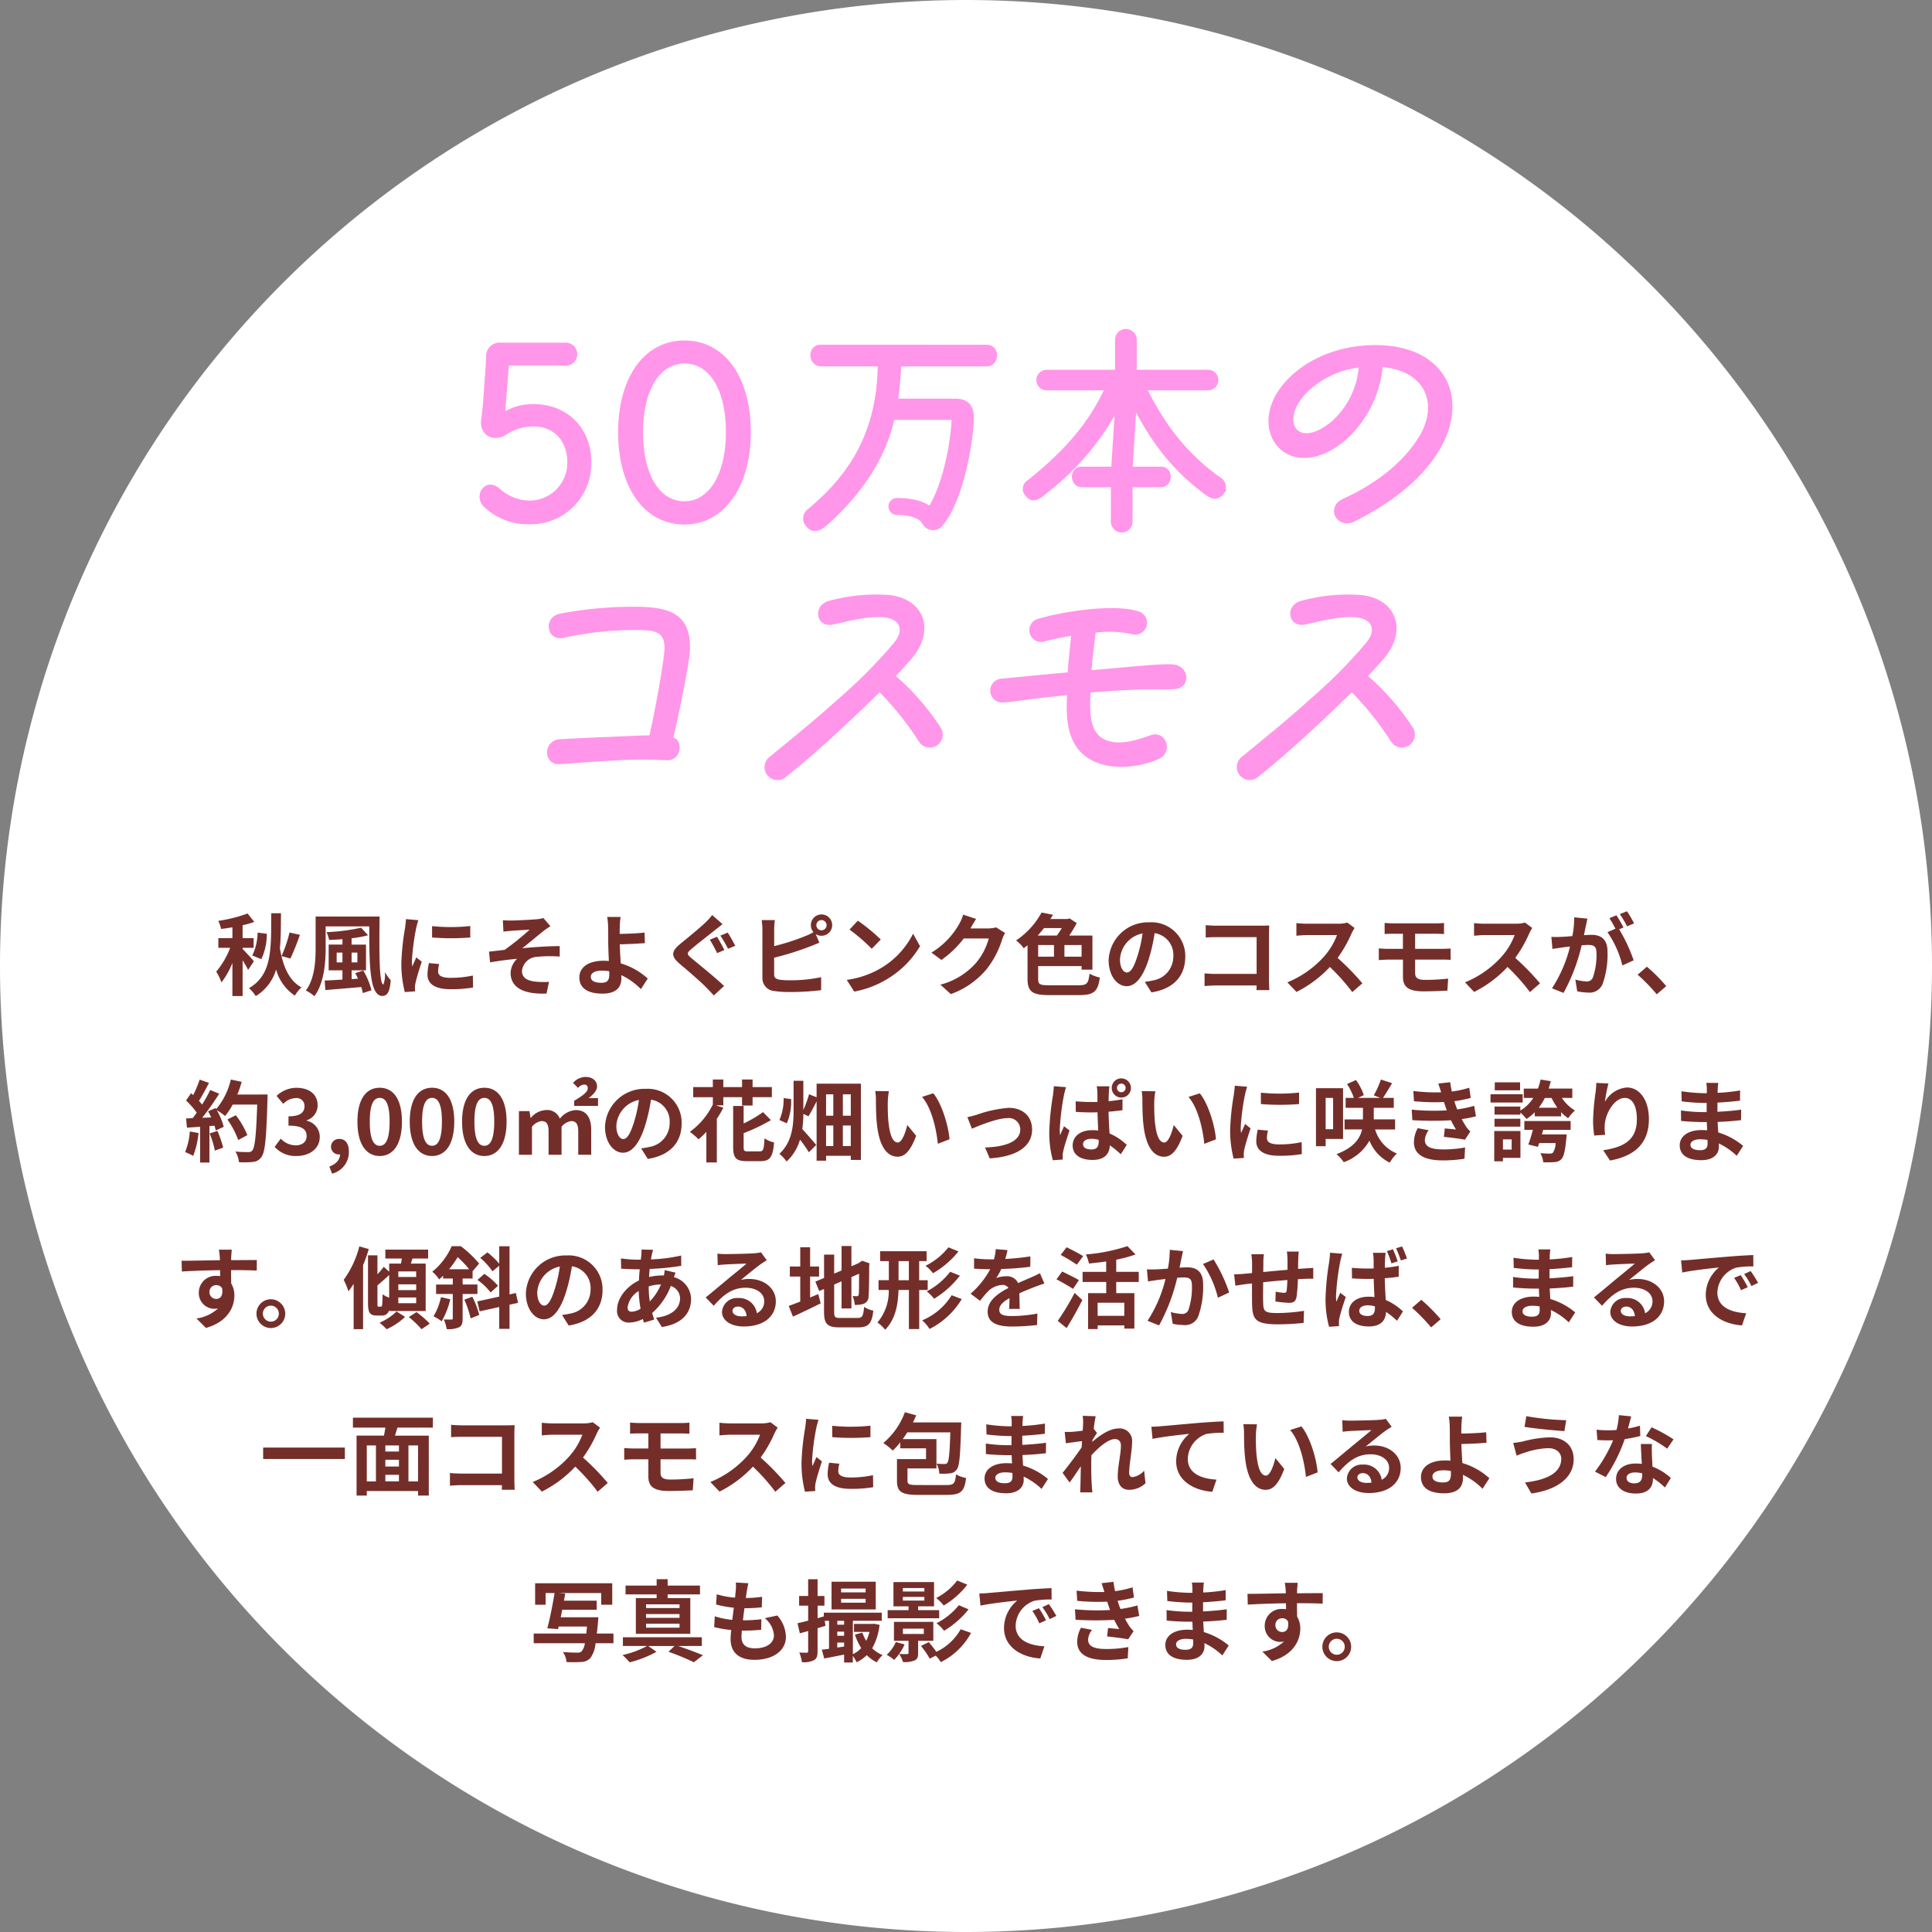
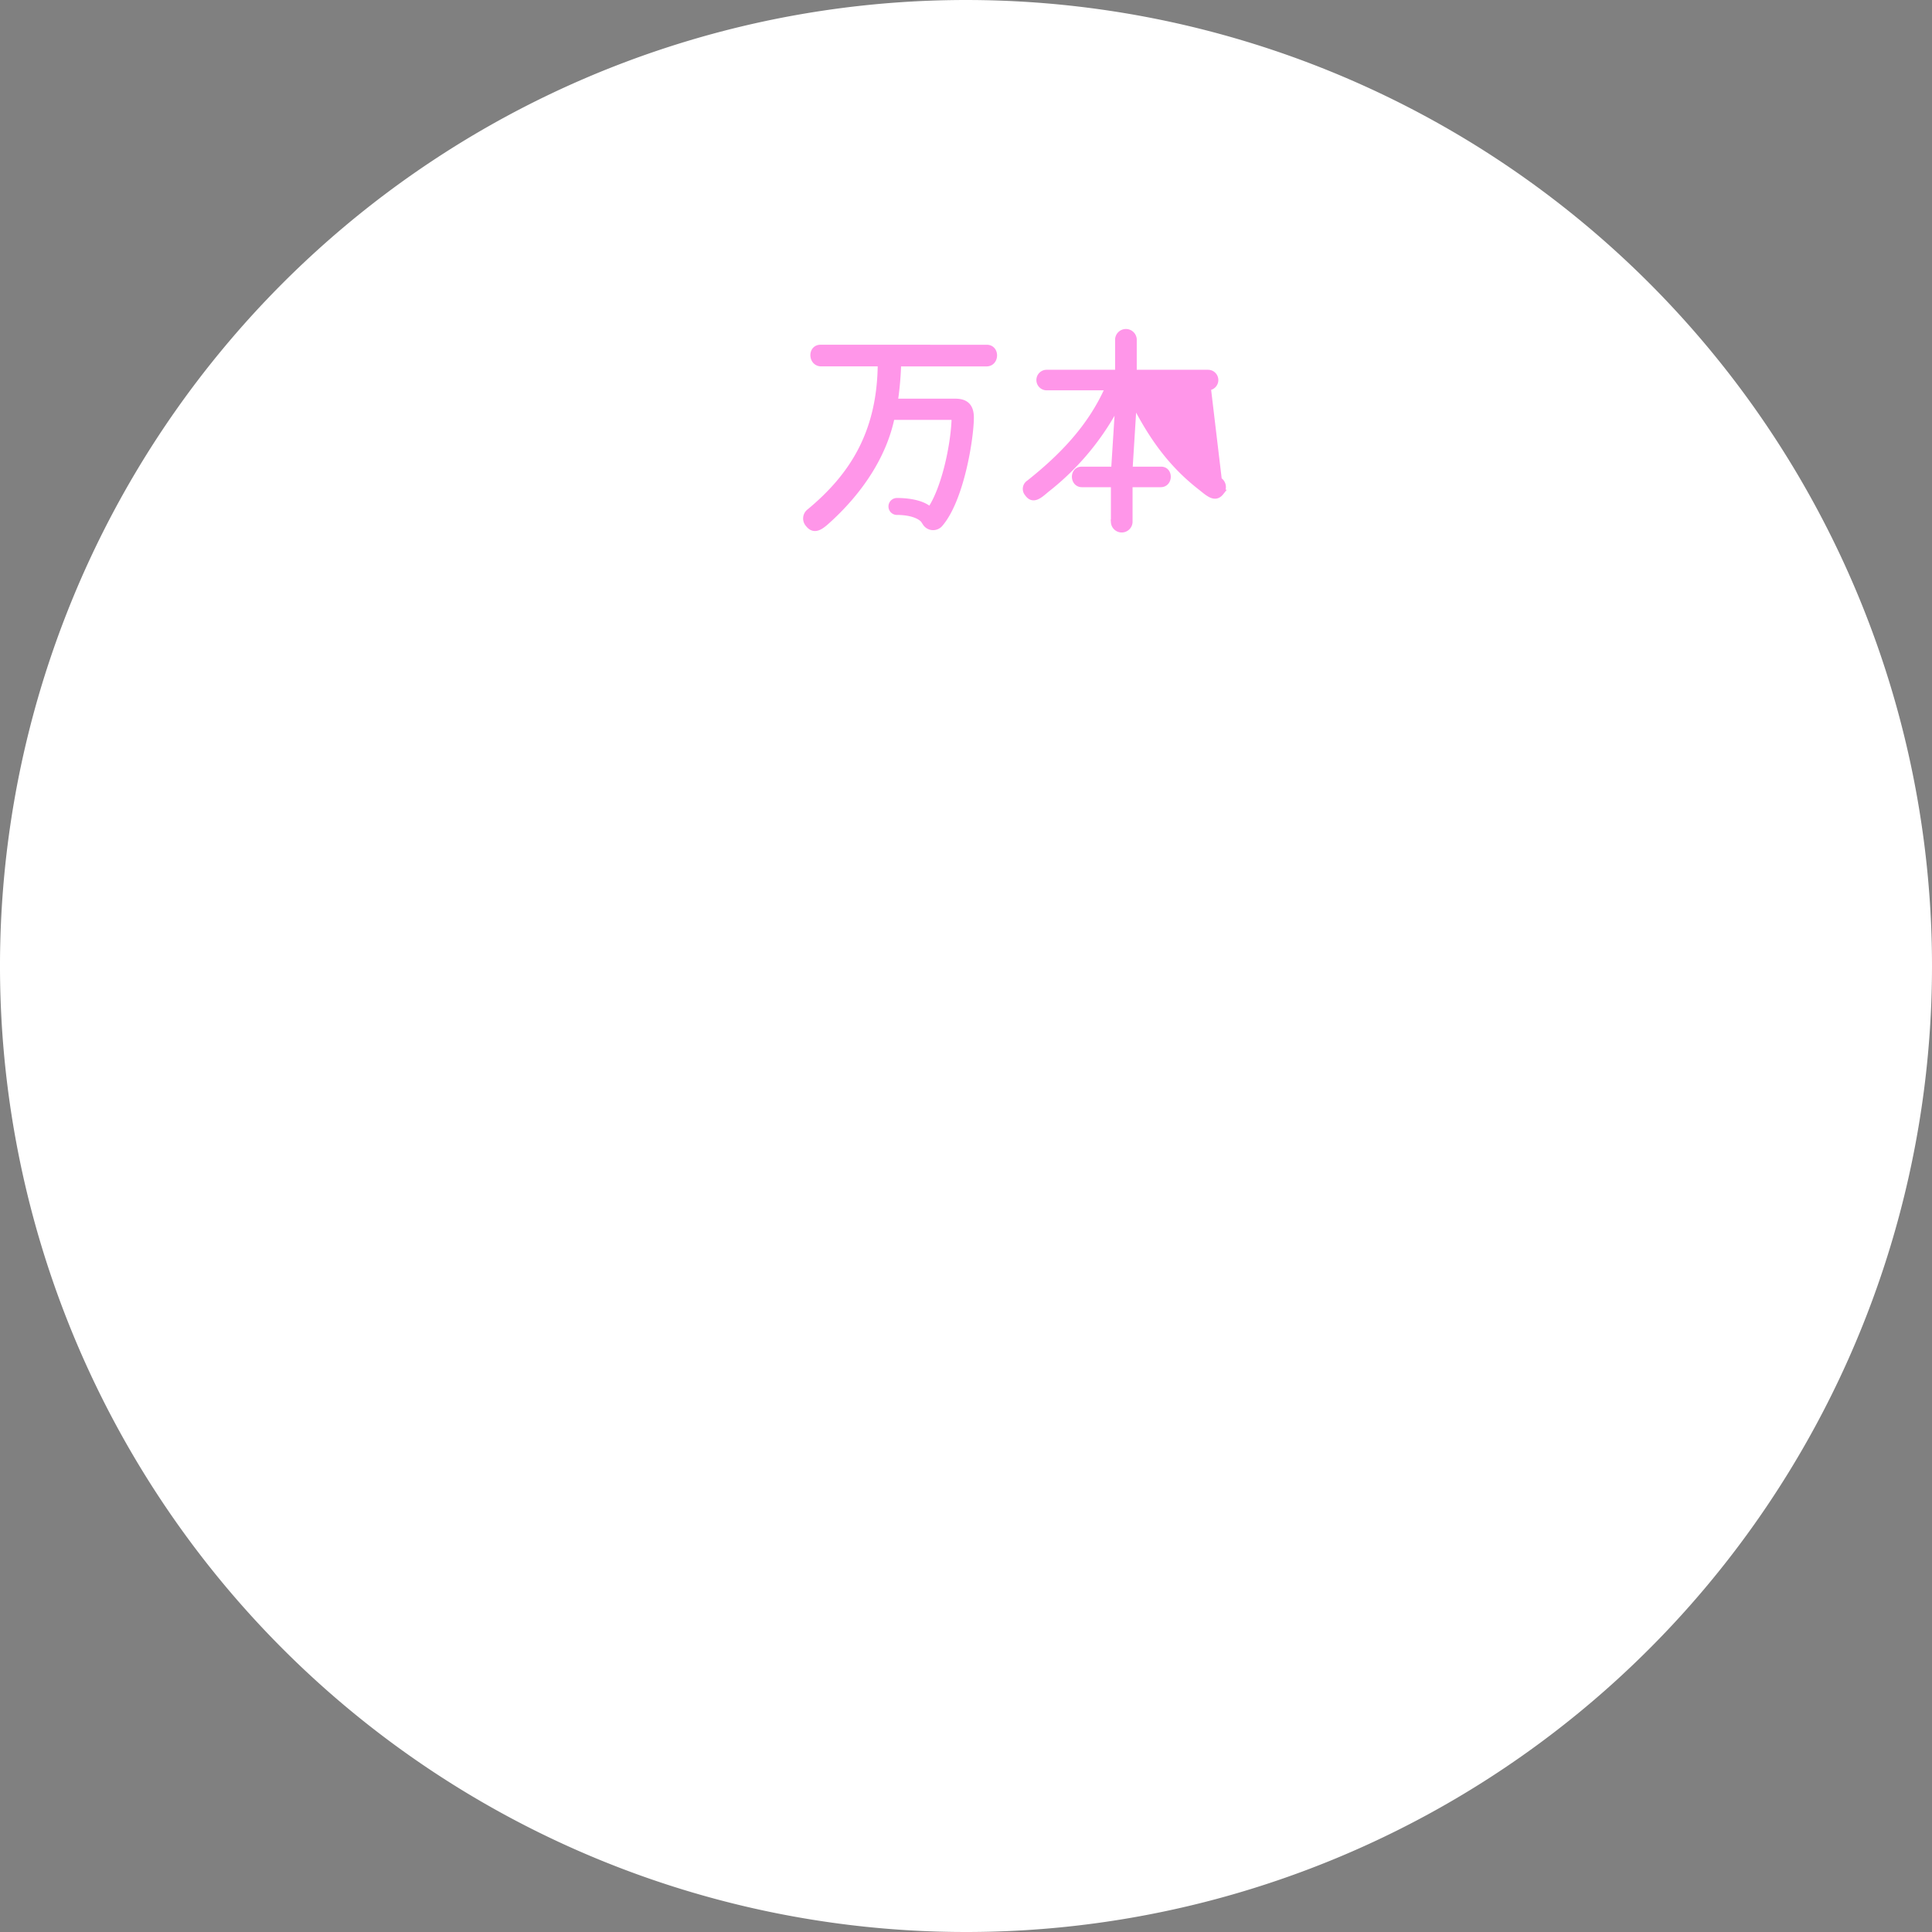
<svg xmlns="http://www.w3.org/2000/svg" width="348" height="348">
  <rect width="100%" height="100%" fill="#808080" stroke="none" />
  <g data-name="グループ 1822">
    <path data-name="パス 24469" d="M348 174.001a174 174 0 11-174-174 174 174 0 01174 174" fill="#fff" />
-     <path data-name="パス 27464" d="M52.148 167.968a23.175 23.175 0 01-1.44 4.24l1.6.448a41.5 41.5 0 001.712-4.272zm-5.072 4.8a10.528 10.528 0 00.976-4.576l-1.652-.208a9.753 9.753 0 01-.96 4.128zm-1.344.384c-.272-.352-1.648-1.852-2.032-2.224v-.208h1.984v-1.744H43.7v-2.32a17.182 17.182 0 002.1-.592l-1.2-1.52a26.994 26.994 0 01-5.28 1.328 7.176 7.176 0 01.512 1.456c.656-.08 1.328-.176 2.032-.3v1.948h-2.532v1.744h2.128a14.957 14.957 0 01-2.512 4.3 9.849 9.849 0 01.944 1.936 14.615 14.615 0 001.968-3.5v5.952h1.84v-6.432a16.644 16.644 0 01.992 1.728zm3.12-8.652c-.016 6.56.176 11.056-4.016 13.5a5.811 5.811 0 011.232 1.424 8.385 8.385 0 003.664-4.784 8.364 8.364 0 003.376 4.7 6.365 6.365 0 011.2-1.488c-2.272-1.216-3.344-3.84-3.888-7.04.176-1.9.176-4.016.192-6.32zm11.792 8.848v-1.76h1.04v1.76zm3.728-1.76v1.76h-1.04v-1.76zm-.384 3.7c.176.3.336.64.5.992l-1.152.08v-1.576h2.592v-4.64h-2.596v-1.136a20.419 20.419 0 002.96-.544l-1.248-1.364a34.818 34.818 0 01-6.224.8 6.6 6.6 0 01.464 1.408c.768-.032 1.584-.064 2.4-.144v.976H59.2v4.64h2.48v1.664c-1.216.08-2.32.144-3.2.176l.128 1.712c1.76-.144 4.144-.336 6.464-.544a10.169 10.169 0 01.288 1.088l1.552-.512a13.088 13.088 0 00-1.488-3.552zm-7.136-10.2v5.568c0 2.4-.144 5.6-1.76 7.76a6.768 6.768 0 011.536 1.024c1.772-2.34 2.032-6.128 2.032-8.784v-3.792h7.856c0 6.816.032 12.528 2.352 12.528.976 0 1.344-.88 1.52-2.816a9.352 9.352 0 01-1.056-1.488 5.117 5.117 0 01-.272 2.24c-.768 0-.768-5.952-.688-12.24zm20.976 1.728v2.048a42.943 42.943 0 006.88 0V166.8a32.9 32.9 0 01-6.88.016zm1.28 6.832l-1.84-.176a9.775 9.775 0 00-.268 2.08c0 1.648 1.328 2.624 4.08 2.624a22.659 22.659 0 004.128-.3l-.032-2.16a18.914 18.914 0 01-4.016.416c-1.632 0-2.24-.432-2.24-1.136a5.431 5.431 0 01.188-1.348zm-3.744-7.9l-2.24-.192c-.016.512-.112 1.12-.16 1.568a44.615 44.615 0 00-.672 6.336 20.453 20.453 0 00.624 5.232l1.856-.128a10.51 10.51 0 01-.032-.656 4.828 4.828 0 01.08-.752c.176-.848.7-2.592 1.152-3.92l-.992-.784c-.224.528-.48 1.088-.72 1.632a7.72 7.72 0 01-.064-1.04 42.437 42.437 0 01.768-5.872c.064-.292.272-1.092.4-1.428zm15.216.012l.1 2.048c.512-.064 1.04-.112 1.44-.144.656-.064 2.624-.16 3.28-.208a47.5 47.5 0 01-4.5 3.632c-.848.1-1.968.24-2.816.32l.192 1.936c1.6-.272 3.392-.512 4.864-.64a3.691 3.691 0 00-1.168 2.528c0 2.672 2.384 3.9 6.48 3.728l.432-2.1a14.358 14.358 0 01-2.448-.048c-1.424-.16-2.416-.656-2.416-1.92a2.837 2.837 0 012.688-2.544 24.244 24.244 0 014.112-.048v-1.884c-1.952 0-4.608.176-6.752.384 1.1-.848 2.672-2.176 3.808-3.088.336-.272.928-.656 1.264-.88l-1.264-1.472a5.894 5.894 0 01-1.1.208c-.976.1-3.984.24-4.672.24a23.4 23.4 0 01-1.524-.048zm15.84 10.192c0-.688.752-1.12 2-1.12a8.7 8.7 0 011.312.112c.016.224.016.416.016.56 0 1.072-.368 1.52-1.392 1.52-1.12 0-1.936-.288-1.936-1.072zm5.36-10.784h-2.416a11.577 11.577 0 01.176 1.872c.016.688.016 1.632.016 2.608 0 .848.064 2.208.112 3.456a9.093 9.093 0 00-.944-.048c-2.944 0-4.368 1.328-4.368 2.992 0 2.176 1.872 2.928 4.16 2.928 2.688 0 3.408-1.344 3.408-2.768 0-.16 0-.352-.016-.56a12.481 12.481 0 013.536 2.512l1.232-1.9a12.563 12.563 0 00-4.864-2.736c-.08-1.184-.144-2.464-.176-3.424a88.15 88.15 0 004.528-.224l-.064-1.9c-1.328.16-3.2.224-4.48.24 0-.416 0-.8.016-1.168a15.4 15.4 0 01.144-1.88zm17.36 3.568l-1.28.528a27.4 27.4 0 011.312 2.416l1.312-.56c-.304-.576-.928-1.776-1.344-2.384zm1.936-.752l-1.312.544a26.819 26.819 0 011.376 2.372l1.3-.544c-.324-.596-.948-1.78-1.364-2.372zm-.928-1.52l-1.872-1.648a10.852 10.852 0 01-1.216 1.36c-1.088 1.04-3.28 2.816-4.528 3.84-1.616 1.344-1.728 2.192-.144 3.552 1.472 1.248 3.808 3.248 4.784 4.256.464.48.96.992 1.408 1.488l1.84-1.712c-1.632-1.584-4.656-3.984-5.856-4.992-.88-.752-.9-.928-.032-1.664 1.056-.912 3.184-2.544 4.208-3.376.384-.304.912-.72 1.408-1.104zm16.9.176a.92.92 0 11.912.928.925.925 0 01-.916-.928zm-.992 0a1.948 1.948 0 00.464 1.264 9.524 9.524 0 01-1.536.736 40.351 40.351 0 01-5.536 1.776v-3.024a12.02 12.02 0 01.128-1.664H137.2a13.238 13.238 0 01.128 1.664v8.72a2.308 2.308 0 002.192 2.4 17.81 17.81 0 002.688.176 45.466 45.466 0 005.7-.336v-2.336a27.106 27.106 0 01-5.568.56 14.964 14.964 0 01-1.856-.1c-.72-.144-1.04-.32-1.04-1.008v-2.96a55.227 55.227 0 006.272-1.952c.528-.192 1.248-.5 1.872-.752l-.656-1.552a1.838 1.838 0 001.024.3 1.92 1.92 0 10-1.9-1.92zm8.464-.8l-1.5 1.6a33.268 33.268 0 014 3.456l1.632-1.664a32.315 32.315 0 00-4.136-3.392zm-2 10.656l1.344 2.112a17.328 17.328 0 005.936-2.256 17.014 17.014 0 005.92-5.92l-1.248-2.256a15.066 15.066 0 01-5.824 6.224 16.491 16.491 0 01-6.132 2.1zm23.308-10.976l-2.336-.768a7.7 7.7 0 01-.72 1.68 14.088 14.088 0 01-4.992 5.152l1.792 1.328a18.238 18.238 0 004.028-3.872h4.5a11.374 11.374 0 01-2.272 4.368 12.751 12.751 0 01-6.448 3.952l1.888 1.7a14.94 14.94 0 006.464-4.512 16.694 16.694 0 002.784-5.344 6.406 6.406 0 01.528-1.152l-1.632-1.012a5.13 5.13 0 01-1.392.192h-3.22c.016-.032.032-.048.048-.08.196-.352.612-1.072.98-1.632zm15.424 1.648a13.918 13.918 0 01-.88 1.344h-3.456c.4-.432.784-.9 1.136-1.344zm3.568 5.152h-3.088v-2.1h3.088zm-7.82-2.096h2.848v2.1H187zm2 7.248c-1.728 0-2-.16-2-1.184v-2.272h7.824v.64h1.952v-6.144H192.6a20.736 20.736 0 001.344-2.24l-1.28-.848-.368.112h-3.1c.176-.256.32-.512.48-.768l-2.064-.4a14.2 14.2 0 01-4.592 5.024 6.758 6.758 0 011.376 1.408c.24-.176.464-.352.688-.544v6.044c0 2.352.9 2.944 3.936 2.944h5.44c2.624 0 3.312-.72 3.648-3.168a7.009 7.009 0 01-1.856-.688c-.208 1.76-.464 2.08-1.936 2.08zm24.5-5.1a6.093 6.093 0 00-6.464-6.24 7.109 7.109 0 00-7.344 6.848c0 2.7 1.472 4.656 3.248 4.656 1.744 0 3.12-1.984 4.08-5.216a32.359 32.359 0 00.96-4.336 3.955 3.955 0 013.36 4.224 4.342 4.342 0 01-3.648 4.288 12.306 12.306 0 01-1.488.256l1.2 1.9c4.024-.624 6.088-3.008 6.088-6.384zm-11.76.4a5.036 5.036 0 014.064-4.64 24.015 24.015 0 01-.856 3.868c-.656 2.16-1.28 3.168-1.952 3.168-.624 0-1.264-.784-1.264-2.4zm15.44-6.128v2.22a33.272 33.272 0 011.984-.064h7.184v6.624h-7.376c-.72 0-1.44-.048-2-.1v2.288c.528-.048 1.44-.1 2.064-.1h7.3c0 .3 0 .576-.016.832h2.32a34.262 34.262 0 01-.064-1.888v-8.28c0-.464.032-1.1.048-1.472-.272.016-.944.032-1.408.032h-8.076c-.54 0-1.376-.036-1.968-.096zm26.82.508l-1.312-.976a5.735 5.735 0 01-1.648.208h-5.64a17.875 17.875 0 01-1.888-.112v2.272c.336-.016 1.216-.112 1.888-.112h5.424a12.4 12.4 0 01-2.384 3.92 17.936 17.936 0 01-6.56 4.592l1.648 1.728a21.076 21.076 0 006.016-4.5 36.487 36.487 0 014.032 4.528l1.824-1.58a44.979 44.979 0 00-4.464-4.576 23.524 23.524 0 002.512-4.4 7.561 7.561 0 01.552-.992zm5.408-.912v2c.464-.032.976-.048 1.552-.048h1.744v2.72H250.1c-.5 0-1.3-.048-1.744-.08v2.1c.48-.032 1.28-.08 1.744-.08h2.608v3.088c0 1.616.72 2.624 3.648 2.624 1.5 0 3.312-.064 4.352-.128l.144-2.16c-1.28.128-2.688.224-4.128.224-1.28 0-1.824-.32-1.824-1.2v-2.452h4.88c.352 0 1.072 0 1.52.048l-.016-2.048c-.416.032-1.216.064-1.552.064H254.9v-2.72h3.76c.576 0 1.024.032 1.44.048v-2a11.932 11.932 0 01-1.44.08h-7.7c-.572 0-1.084-.048-1.548-.08zm26.592.912l-1.312-.976a5.735 5.735 0 01-1.648.208h-5.64a17.875 17.875 0 01-1.888-.112v2.272c.336-.016 1.216-.112 1.888-.112h5.424a12.4 12.4 0 01-2.384 3.92 17.936 17.936 0 01-6.56 4.592l1.648 1.728a21.076 21.076 0 006.016-4.5 36.485 36.485 0 014.032 4.528l1.824-1.58a44.979 44.979 0 00-4.464-4.576 23.524 23.524 0 002.512-4.4 7.563 7.563 0 01.552-.992zm9.936-1.68l-2.384-.24a16.283 16.283 0 01-.336 3.376c-.816.08-1.568.128-2.064.144a15.277 15.277 0 01-1.712 0l.192 2.176c.5-.08 1.328-.192 1.792-.272.288-.032.8-.1 1.376-.16a24.484 24.484 0 01-3.248 7.52l2.08.832a33.72 33.72 0 003.264-8.576c.464-.032.864-.064 1.12-.064.992 0 1.552.176 1.552 1.456a12.7 12.7 0 01-.656 4.432 1.173 1.173 0 01-1.2.688 9.246 9.246 0 01-1.952-.336l.336 2.112a10.515 10.515 0 001.92.224 2.543 2.543 0 002.624-1.472 15.676 15.676 0 00.912-5.872c0-2.3-1.2-3.056-2.9-3.056-.336 0-.8.032-1.344.064.112-.576.24-1.168.336-1.648.088-.4.2-.912.296-1.328zm7.12-1.328l-1.28.512a18.1 18.1 0 011.3 2.208l1.264-.544a21.283 21.283 0 00-1.28-2.176zm-1.9.72l-1.264.528a17.689 17.689 0 011.088 1.888l-1.44.624a17.994 17.994 0 012.688 6l2.032-.928a29.035 29.035 0 00-2.608-5.584l.784-.336c-.304-.592-.88-1.6-1.28-2.192zm7.264 14.236l1.712-1.472a28.79 28.79 0 00-3.488-3.5l-1.664 1.44a31.354 31.354 0 013.44 3.532zM34.188 203.808a11.633 11.633 0 01-.848 3.712 9.4 9.4 0 011.456.688 14.793 14.793 0 00.96-4.128zm3.568.352a16.284 16.284 0 01.944 3.088l1.5-.528a18.246 18.246 0 00-1.04-3.008zm4.992-7.008a18.349 18.349 0 00.784-2.288l-1.952-.416a12.739 12.739 0 01-2.64 5.328l-.112-.192-1.344.592c.192.336.384.72.56 1.1l-1.616.064a51.509 51.509 0 003.056-4.336l-1.616-.672a25.017 25.017 0 01-1.468 2.628 9.57 9.57 0 00-.56-.672c.576-.9 1.232-2.128 1.808-3.232l-1.68-.592a21.15 21.15 0 01-1.168 2.784l-.384-.336-.9 1.312a15.073 15.073 0 011.92 2.192c-.24.352-.5.688-.736.992l-1.184.048.16 1.664 2.368-.16v6.448h1.68v-6.576l.912-.064a8.707 8.707 0 01.224.864l1.44-.672a12.743 12.743 0 00-1.248-2.992 12.226 12.226 0 011.5 1.056 13.182 13.182 0 001.36-2.064h4.416c-.176 5.456-.416 7.792-.9 8.288a.79.79 0 01-.672.272c-.432 0-1.344 0-2.352-.1a4.548 4.548 0 01.64 1.92 15.274 15.274 0 002.5-.048 1.983 1.983 0 001.536-.88c.672-.848.9-3.376 1.1-10.384.016-.24.016-.88.016-.88zm1.808 7.312a15.049 15.049 0 00-2.08-3.584l-1.52.768a15.114 15.114 0 011.952 3.7zm8.88 3.76c2.256 0 4.16-1.264 4.16-3.44a2.961 2.961 0 00-2.352-2.912v-.08a2.81 2.81 0 001.968-2.7c0-2.016-1.552-3.152-3.84-3.152a5.253 5.253 0 00-3.552 1.456l1.2 1.44a3.218 3.218 0 012.24-1.04 1.4 1.4 0 011.584 1.472c0 1.056-.7 1.808-2.88 1.808v1.68c2.576 0 3.264.736 3.264 1.888 0 1.072-.816 1.664-2.016 1.664a3.761 3.761 0 01-2.64-1.216l-1.1 1.488a5.033 5.033 0 003.964 1.644zm6.384 3.184a4.019 4.019 0 003.024-3.936c0-1.456-.608-2.32-1.7-2.32a1.415 1.415 0 00-1.52 1.392 1.381 1.381 0 001.476 1.392h.144c.016.9-.672 1.728-1.92 2.192zm8.58-3.184c2.416 0 4-2.112 4-6.192s-1.584-6.1-4-6.1-4.016 2-4.016 6.1c-.004 4.08 1.596 6.192 4.016 6.192zm0-1.84c-1.024 0-1.792-1.024-1.792-4.352 0-3.312.768-4.272 1.792-4.272s1.776.96 1.776 4.272c-.004 3.328-.756 4.352-1.776 4.352zm9.424 1.84c2.416 0 4-2.112 4-6.192s-1.584-6.1-4-6.1-4.016 2-4.016 6.1c-.008 4.08 1.592 6.192 4.012 6.192zm0-1.84c-1.024 0-1.792-1.024-1.792-4.352 0-3.312.768-4.272 1.792-4.272s1.776.96 1.776 4.272c0 3.328-.756 4.352-1.78 4.352zm9.424 1.84c2.416 0 4-2.112 4-6.192s-1.584-6.1-4-6.1-4.016 2-4.016 6.1c-.004 4.08 1.596 6.192 4.012 6.192zm0-1.84c-1.024 0-1.792-1.024-1.792-4.352 0-3.312.768-4.272 1.792-4.272s1.776.96 1.776 4.272c-.004 3.328-.756 4.352-1.78 4.352zm6.22 1.616h2.352v-5.04a2.615 2.615 0 011.728-1.024c.88 0 1.264.5 1.264 1.9V208h2.336v-5.04a2.677 2.677 0 011.744-1.024c.848 0 1.264.5 1.264 1.9V208h2.336v-4.464c0-2.256-.88-3.584-2.8-3.584a3.987 3.987 0 00-2.848 1.548 2.421 2.421 0 00-2.48-1.552 3.761 3.761 0 00-2.736 1.392h-.064l-.192-1.2h-1.9zm9.952-8.8h4.3v-1.408h-1.68c.656-.512 1.5-1.232 1.5-2.128 0-.944-.768-1.68-2.064-1.68a3.009 3.009 0 00-2.256 1.072l.9.912a1.56 1.56 0 011.056-.608.6.6 0 01.688.688c0 .72-1.072 1.392-2.448 2.24zm19.36 3.168a6.093 6.093 0 00-6.464-6.24 7.109 7.109 0 00-7.344 6.848c0 2.7 1.472 4.656 3.248 4.656 1.744 0 3.12-1.984 4.08-5.216a32.358 32.358 0 00.96-4.336 3.955 3.955 0 013.36 4.224 4.342 4.342 0 01-3.648 4.288 12.306 12.306 0 01-1.488.256l1.2 1.9c4.032-.62 6.096-3.004 6.096-6.38zm-11.76.4a5.036 5.036 0 014.064-4.64 24.017 24.017 0 01-.848 3.872c-.656 2.16-1.28 3.168-1.952 3.168-.624 0-1.264-.784-1.264-2.4zm19.264-5.136h3.376v1.5h1.9v-1.5h3.472v-1.824h-3.472v-1.36h-1.9v1.36h-3.376v-1.36H128.4v1.36h-3.54v1.824h3.54v1.312a13.217 13.217 0 01-4.144 4.928 12.819 12.819 0 011.568 1.344 15.327 15.327 0 001.408-1.328v5.5h1.888v-7.868a16.714 16.714 0 001.168-2l-1.36-.416h1.36zm4.464 9.76c-.7 0-.8-.1-.8-.8v-2.48a33.2 33.2 0 004.912-2.352l-1.424-1.44a22.844 22.844 0 01-3.488 2.048v-3.152h-1.888v7.376c0 1.984.512 2.56 2.448 2.56H137c1.712 0 2.208-.768 2.432-3.36a5.212 5.212 0 01-1.728-.752c-.1 1.984-.208 2.352-.864 2.352zm6.4-9.6a9.361 9.361 0 01-.752 3.952l1.328.592a9.735 9.735 0 00.768-4.368zm10.672 8.64v-3.7h1.424v3.7zm-3.024-3.7h1.3v3.7h-1.3zm1.3-5.616v3.856h-1.3v-3.852zm3.152 3.856h-1.428v-3.852h1.424zm-6.16-5.776v2.448l-1.36-.544a19.568 19.568 0 01-1.024 2.832v-5.26h-1.76v5.312c0 2.752-.256 5.712-2.56 7.856a7.039 7.039 0 011.3 1.376 8.555 8.555 0 002.416-3.936 23.714 23.714 0 011.6 2.272l1.328-1.328c-.4-.448-1.856-2.16-2.512-2.848a22.463 22.463 0 00.192-2.736l.912.432c.432-.672.96-1.7 1.472-2.688v10.688h1.708v-.88h4.448v.736h1.824V195.2zm13.024 1.36l-2.464-.032a9.725 9.725 0 01.128 1.632c0 .976.016 2.848.176 4.32.448 4.288 1.968 5.872 3.728 5.872 1.28 0 2.288-.976 3.344-3.76l-1.6-1.952c-.3 1.28-.944 3.152-1.7 3.152-1.008 0-1.488-1.584-1.712-3.888-.1-1.152-.112-2.352-.1-3.392a12.945 12.945 0 01.196-1.948zm8 .368l-2.032.656c1.744 1.984 2.592 5.872 2.848 8.448l2.1-.816c-.184-2.444-1.4-6.444-2.92-8.284zm6.128 4.3l.832 2.08c1.36-.576 4.56-1.9 6.416-1.9a2.051 2.051 0 012.288 2.032c0 2.176-2.688 3.152-6.352 3.248l.848 1.968c5.088-.32 7.632-2.288 7.632-5.184 0-2.416-1.7-3.92-4.224-3.92a22.54 22.54 0 00-5.744 1.248c-.484.148-1.22.34-1.7.436zm20.844 4.876c0-.608.624-.976 1.52-.976a4.461 4.461 0 011.3.192v.272c0 .944-.336 1.456-1.328 1.456-.852-.004-1.492-.292-1.492-.944zm4.752-10.432h-2.288a6.419 6.419 0 01.112 1.056c.016.336.016.976.016 1.76-.368.016-.752.016-1.12.016-.96 0-1.888-.048-2.8-.128l.016 1.9q1.392.1 2.784.1c.368 0 .752-.016 1.136-.016.016 1.136.08 2.3.128 3.28a7.49 7.49 0 00-1.056-.064c-2.176 0-3.552 1.12-3.552 2.752 0 1.68 1.376 2.608 3.584 2.608 2.176 0 3.04-1.088 3.12-2.624a16.643 16.643 0 011.968 1.6l1.072-1.68a10.359 10.359 0 00-3.1-2.064c-.064-1.088-.144-2.368-.176-3.92a36.64 36.64 0 002.512-.272V198a23.441 23.441 0 01-2.5.352c0-.7.032-1.312.048-1.664a10.121 10.121 0 01.096-1.024zm-7.808.16l-2.208-.176c-.016.512-.1 1.12-.144 1.568a47.648 47.648 0 00-.676 6.668 18.66 18.66 0 00.64 5.1l1.792-.128c-.016-.224-.016-.5-.016-.672a3.215 3.215 0 01.08-.736c.176-.88.7-2.5 1.152-3.824l-.992-.768c-.224.528-.5 1.072-.7 1.632a7.721 7.721 0 01-.064-1.04 42.86 42.86 0 01.752-6.192c.064-.284.256-1.1.384-1.436zm9.168.144a.766.766 0 01.784-.784.776.776 0 110 1.552.762.762 0 01-.78-.772zm-.944 0a1.728 1.728 0 101.728-1.728 1.707 1.707 0 00-1.728 1.724zm7.856.592l-2.464-.032a9.725 9.725 0 01.128 1.632c0 .976.016 2.848.176 4.32.448 4.288 1.968 5.872 3.728 5.872 1.28 0 2.288-.976 3.344-3.76l-1.6-1.952c-.3 1.28-.944 3.152-1.7 3.152-1.008 0-1.488-1.584-1.712-3.888-.1-1.152-.112-2.352-.1-3.392a12.945 12.945 0 01.2-1.956zm8 .368l-2.032.656c1.744 1.984 2.592 5.872 2.848 8.448l2.1-.816c-.18-2.452-1.396-6.452-2.916-8.292zm11.008-.112v2.048a42.943 42.943 0 006.88 0V196.8a32.9 32.9 0 01-6.88.016zm1.28 6.832l-1.84-.176a9.775 9.775 0 00-.272 2.08c0 1.648 1.328 2.624 4.08 2.624a22.66 22.66 0 004.128-.3l-.032-2.16a18.913 18.913 0 01-4.016.416c-1.632 0-2.24-.432-2.24-1.136a5.431 5.431 0 01.196-1.352zm-3.744-7.9l-2.24-.192c-.016.512-.112 1.12-.16 1.568a44.616 44.616 0 00-.672 6.336 20.453 20.453 0 00.624 5.232l1.856-.128a10.51 10.51 0 01-.032-.656 4.827 4.827 0 01.08-.752c.176-.848.7-2.592 1.152-3.92l-.992-.784c-.224.528-.48 1.088-.72 1.632a7.719 7.719 0 01-.064-1.04 42.435 42.435 0 01.768-5.872c.064-.296.272-1.096.4-1.432zm15.472 2.016v5.632h-1.344v-5.64zm1.792 7.392v-9.144h-4.88v10.448h1.744v-1.312zm9.376-1.712v-1.816h-3.84v-2.08h3.6v-1.792H249.1c.48-.688 1.088-1.7 1.648-2.656l-2.016-.656a16.3 16.3 0 01-1.28 2.848l1.184.464H244.6l1.056-.5a10.291 10.291 0 00-1.408-2.72l-1.616.72a10.95 10.95 0 011.232 2.5h-1.484v1.792h3.12v2.08h-3.312v1.808h3.152c-.352 1.584-1.44 3.264-4.608 4.448a7.3 7.3 0 011.312 1.456 8.585 8.585 0 004.624-3.888 7.547 7.547 0 003.664 3.968 7.22 7.22 0 011.28-1.648 6.75 6.75 0 01-3.92-4.336zm2.992-3.568l.112 1.888a59.5 59.5 0 006.96.016c.256.544.56 1.1.9 1.664-.48-.048-1.344-.128-2.016-.192l-.16 1.52c1.168.128 2.9.336 3.792.512l.976-1.472a4.878 4.878 0 01-.72-.816 14.563 14.563 0 01-.832-1.424 21.44 21.44 0 002.56-.5l-.32-1.888a20.656 20.656 0 01-3.056.64c-.1-.256-.192-.5-.272-.72-.08-.24-.16-.5-.24-.752a23.326 23.326 0 002.944-.592l-.256-1.84a18.39 18.39 0 01-3.152.688q-.168-.816-.288-1.68l-2.144.24c.192.56.352 1.072.512 1.584a33.282 33.282 0 01-5.008-.24l.112 1.84a37.41 37.41 0 005.392.144c.1.272.192.576.32.944.064.176.128.368.208.56a41 41 0 01-6.324-.132zm3.072 3.712l-1.984-.384a5.313 5.313 0 00-.688 2.576c.032 2.288 2.016 3.232 5.216 3.232a24.575 24.575 0 003.888-.3l.112-2.032a21.059 21.059 0 01-4.016.352c-2.112 0-3.232-.48-3.232-1.664a3 3 0 01.704-1.788zm16.448-8.64h-4.56v1.44h4.56zm.464 2.144h-5.792v1.5h5.792zm-.416 4.416H269.2v1.424h4.656zm-1.568 3.712v1.84h-1.568v-1.84zm1.584-1.5h-4.72v5.456h1.568v-.624h3.152zm.7-.208h1.536a26.248 26.248 0 01-.816 2.64l1.728.416c.08-.208.144-.432.224-.672h2.96a3.3 3.3 0 01-.48 1.728.758.758 0 01-.56.16c-.3 0-1.008-.016-1.712-.08a3.994 3.994 0 01.528 1.648 18.638 18.638 0 002-.032 1.842 1.842 0 001.28-.544c.416-.432.672-1.5.88-3.76.032-.224.064-.688.064-.688h-4.46l.224-.816h4.944v-1.596h-8.336zm2.592-3.984a10.241 10.241 0 001.1-1.76h1.216a10.911 10.911 0 001.056 1.76zm6.048-1.76v-1.692h-4.256c.144-.432.272-.864.384-1.328l-1.84-.3a10.187 10.187 0 01-.48 1.632h-2.544v1.68h1.712a7.042 7.042 0 01-2.336 2.272v-.72H269.2v1.456h4.656v-.384a10.211 10.211 0 011.1 1.168 8.374 8.374 0 001.488-1.216v.736h4.756v-.756a6.727 6.727 0 001.264 1.1 7.315 7.315 0 011.232-1.392 7.277 7.277 0 01-2.368-2.272zm6.512-2.608l-2.192-.1a14.168 14.168 0 01-.128 1.68 42.1 42.1 0 00-.448 5.12 18.1 18.1 0 00.208 2.672l1.968-.128a8.367 8.367 0 01-.08-1.7c.08-2.112 1.728-4.944 3.616-4.944 1.344 0 2.176 1.376 2.176 3.84 0 3.872-2.512 5.04-6.064 5.584L290 209.04c4.24-.768 7.008-2.928 7.008-7.456 0-3.52-1.728-5.7-3.952-5.7a4.939 4.939 0 00-3.968 2.592 26.09 26.09 0 01.636-3.324zm14.768 11.04c0-.544.624-.992 1.76-.992a8.886 8.886 0 011.312.112c.016.288.016.512.016.688 0 .928-.56 1.168-1.408 1.168-1.1-.012-1.676-.38-1.676-.988zm5.012-11.148h-2.16a6.432 6.432 0 01.1 1.1v.752h-.624a29.872 29.872 0 01-3.952-.352l.048 1.824a36.781 36.781 0 003.92.288h.592c-.016.544-.016 1.12-.016 1.648h-.768a28.272 28.272 0 01-3.856-.3l.016 1.884c1.056.128 2.88.208 3.808.208h.832c.016.48.032.992.064 1.488-.32-.032-.656-.048-.992-.048-2.464 0-3.952 1.136-3.952 2.752 0 1.7 1.344 2.672 3.9 2.672 2.112 0 3.152-1.056 3.152-2.416 0-.176 0-.368-.016-.592a12.264 12.264 0 013.232 2.224l1.152-1.788a12.527 12.527 0 00-4.48-2.416c-.048-.64-.08-1.3-.112-1.9a50.304 50.304 0 004.224-.32l.016-1.888c-1.3.176-2.656.3-4.272.384v-1.652a60.728 60.728 0 004.064-.352l.016-1.84a33.534 33.534 0 01-4.048.432c0-.256 0-.5.016-.656a10.8 10.8 0 01.096-1.136zM41.748 225.1h-2.32a11.611 11.611 0 01.16 1.392c.016.128.016.288.032.5-2.176.032-5.088.1-6.912.1l.048 1.936c1.968-.112 4.464-.208 6.88-.24.016.352.016.72.016 1.072a4.152 4.152 0 00-.64-.048 3.018 3.018 0 00-3.2 2.992 2.823 2.823 0 002.752 2.944 3.421 3.421 0 00.72-.08 7.19 7.19 0 01-3.9 1.824l1.712 1.7c3.9-1.088 5.12-3.744 5.12-5.824a4.072 4.072 0 00-.576-2.192c0-.7-.016-1.584-.016-2.4 2.176 0 3.664.032 4.624.08l.016-1.888c-.832-.016-3.024.016-4.64.016.016-.192.016-.368.016-.5.012-.26.076-1.124.108-1.384zm-4.016 7.664a1.2 1.2 0 011.232-1.28 1.18 1.18 0 011.04.56c.224 1.408-.368 1.92-1.04 1.92a1.2 1.2 0 01-1.232-1.196zm11.056 1.264a2.592 2.592 0 102.592 2.592 2.6 2.6 0 00-2.592-2.588zm0 4.032a1.44 1.44 0 111.44-1.44 1.441 1.441 0 01-1.44 1.444zm15.936-13.56a17.713 17.713 0 01-2.816 6.032 12.233 12.233 0 01.848 2.064 13.17 13.17 0 00.944-1.344v8.16h1.7v-11.524a27.284 27.284 0 001.024-2.9zm3.456 10.86c-.176 0-.192-.08-.192-.64v-3.2a34.94 34.94 0 002.112-1.872v4.08a3.594 3.594 0 01-1.184-.608c-.032 1.84-.064 2.24-.288 2.24zm3.568-1.648h3.216v1.024h-3.216zm0-2.368h3.216v1.04h-3.216zm0-2.336h3.216v1.008h-3.216zm-1.648 7.136h6.576V227.6H74c.1-.288.208-.592.3-.912h2.816v-1.6h-7.704v1.6h2.976c-.048.3-.112.608-.16.912H70.1v1.472l-.976-.9a11.545 11.545 0 01-1.136 1.344v-3.404h-1.7v8.608c0 1.7.32 2.24 1.568 2.24h.928a1.248 1.248 0 001.316-1.024zm1.328.08a10.178 10.178 0 01-3.056 2.032 11.255 11.255 0 011.264 1.168 11.882 11.882 0 003.328-2.224zm2.208 1.008a19.253 19.253 0 012.3 2.192l1.472-1.008a18.5 18.5 0 00-2.384-2.08zm5.792-3.584a11.21 11.21 0 01-1.344 3.452 8.608 8.608 0 011.472.9 14.876 14.876 0 001.552-3.968zm1.456-5.024a18 18 0 001.552-2.176 16.437 16.437 0 012.064 2.176zM86 233.072v-1.7h-2.668v-1.084h1.792v-1.312l1.184-1.376A20.154 20.154 0 0083 224.464h-1.636a12.327 12.327 0 01-3.5 4.608 5.353 5.353 0 011.232 1.376 9.48 9.48 0 00.72-.656v.5h1.744v1.088h-3.012v1.7h3.008v4.36c0 .192-.064.24-.256.24s-.8 0-1.36-.016a8.054 8.054 0 01.528 1.744 4.7 4.7 0 002.224-.336c.528-.288.64-.752.64-1.6v-4.4zm3.7-1.472a11.858 11.858 0 00-2.464-2.144L86 230.544a11.114 11.114 0 012.372 2.256zm-6.064 2.5a17.822 17.822 0 011.136 3.376l1.552-.624a15.961 15.961 0 00-1.248-3.28zm9.68.576l-.4-1.776-1.136.256v-8.676h-1.856v3.152a13.007 13.007 0 00-2.124-2.048l-1.3.992a12.554 12.554 0 012.208 2.416l1.216-1.008v5.568l-3.952.864.416 1.792 3.536-.784v3.936h1.856v-4.352zm15.216-2.3a6.093 6.093 0 00-6.464-6.24 7.109 7.109 0 00-7.344 6.848c0 2.7 1.472 4.656 3.248 4.656 1.744 0 3.12-1.984 4.08-5.216a32.358 32.358 0 00.96-4.336 3.955 3.955 0 013.36 4.224 4.342 4.342 0 01-3.648 4.288 12.307 12.307 0 01-1.488.256l1.2 1.9c4.032-.628 6.096-3.012 6.096-6.388zm-11.76.4a5.036 5.036 0 014.064-4.64 24.017 24.017 0 01-.848 3.864c-.656 2.16-1.28 3.168-1.952 3.168-.624 0-1.264-.784-1.264-2.4zm20.864-7.656l-2.08-.048c.016.272-.016.656-.032.96l-.1.864h-.64a22.609 22.609 0 01-2.944-.224l.048 1.856c.752.032 2 .1 2.832.1h.512q-.1.984-.144 2.016c-2.24 1.056-3.936 3.2-3.936 5.264a2.07 2.07 0 002.16 2.32 5.711 5.711 0 002.48-.64c.064.224.144.448.208.656l1.84-.56a25.588 25.588 0 01-.368-1.184 12.286 12.286 0 003.36-4.864 2.379 2.379 0 011.664 2.24c0 1.568-1.248 3.136-4.336 3.472l1.056 1.68c3.936-.592 5.264-2.784 5.264-5.056a4.138 4.138 0 00-3.088-3.92c.1-.3.224-.64.288-.816l-1.952-.464a8.789 8.789 0 01-.144.96h-.284a10.914 10.914 0 00-2.384.288c.016-.48.064-.976.112-1.456a44.035 44.035 0 005.68-.56l-.016-1.856a28.083 28.083 0 01-5.44.7c.048-.32.112-.608.16-.88.064-.24.128-.528.224-.848zm-4.592 10.368a4.173 4.173 0 012-2.944 22.3 22.3 0 00.336 3.2 3.411 3.411 0 01-1.6.528c-.512 0-.736-.272-.736-.784zm3.808-3.728v-.048a7.976 7.976 0 012.208-.352 9.853 9.853 0 01-2.016 3.056 16.831 16.831 0 01-.192-2.656zm15.088 4.352c0-.4.384-.768.992-.768.864 0 1.456.672 1.552 1.712a8.354 8.354 0 01-.928.048c-.956-.004-1.616-.404-1.616-.992zm-2.72-10.3l.064 2.08c.368-.048.88-.1 1.312-.128.848-.048 3.056-.144 3.872-.16-.784.688-2.448 2.032-3.344 2.768-.944.784-2.88 2.416-4.016 3.328l1.456 1.5c1.712-1.952 3.312-3.248 5.76-3.248 1.888 0 3.328.976 3.328 2.416a2.319 2.319 0 01-1.328 2.176 3.2 3.2 0 00-3.408-2.736 2.681 2.681 0 00-2.864 2.5c0 1.6 1.68 2.624 3.9 2.624 3.872 0 5.792-2 5.792-4.528 0-2.336-2.064-4.032-4.784-4.032a6.25 6.25 0 00-1.52.176c1.008-.8 2.688-2.208 3.552-2.816.368-.272.752-.5 1.12-.736l-1.04-1.424a6.991 6.991 0 01-1.216.176c-.912.08-4.336.144-5.184.144a11.1 11.1 0 01-1.452-.084zm16.7 4.128h1.616v-1.812h-1.616v-3.472h-1.776v3.472h-1.872v1.808h1.872v4.512c-.8.3-1.5.576-2.08.784l.768 1.92c1.472-.672 3.3-1.536 4.992-2.384l-.432-1.68c-.48.208-.976.416-1.472.624zm5.456 7.456c-.976 0-1.12-.144-1.12-1.072v-4.948l1.328-.576v4.88h1.776v-5.648l1.376-.608c0 2.272-.016 3.44-.048 3.7-.064.288-.16.352-.352.352a7.28 7.28 0 01-.768-.032 5.109 5.109 0 01.4 1.6 4.461 4.461 0 001.664-.224 1.365 1.365 0 00.816-1.328c.08-.656.112-2.576.112-5.616l.064-.32-1.328-.464-.336.224-.336.224-1.264.544v-3.652h-1.776v4.416l-1.328.56v-3.424h-1.824v4.208l-1.568.656.7 1.7.864-.368v4.112c0 2.208.624 2.8 2.784 2.8h3.408c1.872 0 2.432-.768 2.688-3.008a4.816 4.816 0 01-1.664-.688c-.144 1.632-.3 2-1.184 2zm19.456-12.72a12.048 12.048 0 01-4.124 3.324 6.287 6.287 0 011.344 1.344 16.291 16.291 0 004.592-3.936zm.32 4.4a12.969 12.969 0 01-4.224 3.536 8.008 8.008 0 011.328 1.328 17.064 17.064 0 004.64-4.16zm-9.3 1.52v-3.44h1.856v3.44zm5.248 1.76v-1.76h-1.536v-3.44h1.336v-1.78h-8.368v1.776h1.568v3.44h-1.856v1.76h1.84a8.667 8.667 0 01-2.032 5.856 7.264 7.264 0 011.392 1.312c1.888-1.968 2.32-4.56 2.4-7.168h1.872v7.04h1.856v-7.04zm4.32.944a11.44 11.44 0 01-5.312 4.528 7.126 7.126 0 011.328 1.552 14.305 14.305 0 005.8-5.38zm10.048-8.128l-2.112-.176a8.9 8.9 0 01-.32 1.84h-.768a20.819 20.819 0 01-2.816-.192v1.872c.88.064 2.048.1 2.7.1h.208a15.7 15.7 0 01-3.536 4.416l1.712 1.28a18.421 18.421 0 011.488-1.76 3.9 3.9 0 012.5-1.1 1.231 1.231 0 011.12.544c-1.824.944-3.744 2.224-3.744 4.272 0 2.064 1.856 2.672 4.368 2.672a40.024 40.024 0 004.528-.272l.064-2.064a26.175 26.175 0 01-4.544.448c-1.568 0-2.32-.24-2.32-1.12 0-.8.64-1.424 1.84-2.112-.016.7-.032 1.472-.08 1.952h1.92c-.016-.736-.048-1.92-.064-2.816.976-.448 1.888-.8 2.608-1.088.544-.208 1.392-.528 1.9-.672l-.8-1.856c-.592.3-1.152.56-1.776.832-.656.288-1.328.56-2.16.944a2.167 2.167 0 00-2.128-1.232 5.421 5.421 0 00-1.808.32 11.171 11.171 0 00.912-1.632 47.662 47.662 0 005.216-.4l.024-1.872a40.506 40.506 0 01-4.528.464 15.309 15.309 0 00.404-1.596zm13.632 1.088c-.688-.448-2.08-1.152-2.976-1.6l-1.072 1.376a33.113 33.113 0 012.912 1.76zm-.768 4.32c-.7-.432-2.128-1.12-3.008-1.552l-1.024 1.408c.944.512 2.32 1.264 2.976 1.728zm-2.208 8.64a64.282 64.282 0 002.832-5.056l-1.392-1.28a47.287 47.287 0 01-3.04 5.04zm10.384-2.208h-4.8v-2.356h4.8zm2.608-6.1v-1.824h-4.056V226.9a21.831 21.831 0 003.472-.944l-1.456-1.5a31.633 31.633 0 01-7.488 1.5 6.8 6.8 0 01.56 1.632c.992-.1 2.064-.208 3.1-.368v1.872H195v1.824h4.256v2.016h-3.264v6.464h1.728v-.656h4.8v.576h1.808v-6.388h-3.268v-2.016zm7.968-5.552l-2.384-.24a17.734 17.734 0 01-.336 3.392 50.04 50.04 0 01-2.064.128 15.276 15.276 0 01-1.712 0l.192 2.176c.48-.08 1.328-.192 1.776-.272.3-.032.8-.1 1.376-.16a24.053 24.053 0 01-3.232 7.52l2.08.832a33.72 33.72 0 003.264-8.576c.448-.032.848-.064 1.1-.064 1.008 0 1.552.176 1.552 1.456a12.735 12.735 0 01-.64 4.432 1.186 1.186 0 01-1.2.688 9.374 9.374 0 01-1.968-.336l.352 2.112a10.351 10.351 0 001.92.224 2.556 2.556 0 002.64-1.472 15.676 15.676 0 00.912-5.872c0-2.3-1.2-3.056-2.9-3.056-.336 0-.816.032-1.344.064.112-.576.224-1.168.336-1.648.08-.4.196-.912.288-1.328zm5.5 1.5l-1.9.816a18.4 18.4 0 012.688 6.08l2.032-.944a27.655 27.655 0 00-2.804-5.948zm15.356-1.42h-2.14a13.459 13.459 0 01.112 1.472v1.808c-1.456.128-3.008.272-4.368.4 0-.624.016-1.168.016-1.536a10.6 10.6 0 01.1-1.664h-2.26a12.358 12.358 0 01.128 1.776v1.616c-.512.048-.928.08-1.216.112-.816.08-1.552.112-2.016.112l.224 2.048c.416-.064 1.408-.224 1.92-.288.272-.032.64-.064 1.072-.112 0 1.488 0 3.04.016 3.728.08 2.768.576 3.632 4.72 3.632a45.264 45.264 0 004.56-.256l.08-2.176a32.235 32.235 0 01-4.784.4c-2.4 0-2.544-.352-2.576-1.92-.032-.688-.016-2.16 0-3.632a168.76 168.76 0 014.352-.4 17.628 17.628 0 01-.128 1.936c-.032.3-.176.368-.5.368a8.477 8.477 0 01-1.472-.208l-.048 1.776a24.215 24.215 0 002.416.24c.816 0 1.216-.208 1.392-1.056a28.069 28.069 0 00.24-3.2c.464-.032.88-.048 1.232-.064a25.667 25.667 0 011.536-.016v-1.968c-.464.048-1.088.08-1.536.112-.368.016-.768.048-1.2.08.016-.528.016-1.1.032-1.728.016-.432.064-1.132.096-1.392zm10.9 10.656c0-.608.624-.976 1.52-.976a4.461 4.461 0 011.3.192v.272c0 .944-.336 1.456-1.328 1.456-.856 0-1.496-.288-1.496-.94zm4.752-10.432H247.3a6.419 6.419 0 01.112 1.056c.016.336.016.976.016 1.76-.368.016-.752.016-1.12.016-.96 0-1.888-.048-2.8-.128l.016 1.9q1.392.1 2.784.1c.368 0 .752-.016 1.136-.016.016 1.136.08 2.3.128 3.28a7.49 7.49 0 00-1.056-.064c-2.176 0-3.552 1.12-3.552 2.752 0 1.68 1.376 2.608 3.584 2.608 2.176 0 3.04-1.088 3.12-2.624a16.644 16.644 0 011.968 1.6l1.072-1.68a10.359 10.359 0 00-3.1-2.064c-.064-1.088-.144-2.368-.176-3.92a36.64 36.64 0 002.512-.272V228a23.438 23.438 0 01-2.5.352c0-.7.032-1.312.048-1.664a10.117 10.117 0 01.096-1.024zm-7.808.16l-2.208-.176c-.016.512-.1 1.12-.144 1.568a47.648 47.648 0 00-.672 6.672 18.66 18.66 0 00.64 5.1l1.792-.128c-.016-.224-.016-.5-.016-.672a3.215 3.215 0 01.08-.736c.176-.88.7-2.5 1.152-3.824l-.992-.768c-.224.528-.5 1.072-.7 1.632a7.721 7.721 0 01-.064-1.04 42.86 42.86 0 01.752-6.192c.056-.284.248-1.1.376-1.436zm9.12-.8l-1.088.336a17.331 17.331 0 01.816 2.208l1.12-.368a17.439 17.439 0 00-.852-2.176zm1.648-.512l-1.088.336a20.12 20.12 0 01.864 2.192l1.1-.352a22.137 22.137 0 00-.88-2.176zm5.228 14.588l1.712-1.472a28.792 28.792 0 00-3.488-3.5l-1.664 1.44a31.353 31.353 0 013.44 3.532zm16.464-2.912c0-.544.624-.992 1.76-.992a8.887 8.887 0 011.312.112c.016.288.016.512.016.688 0 .928-.56 1.168-1.408 1.168-1.104.004-1.68-.364-1.68-.972zm5.008-11.136h-2.16a6.432 6.432 0 01.1 1.1v.752h-.624a29.871 29.871 0 01-3.952-.352l.048 1.824a36.781 36.781 0 003.92.288h.592c-.016.544-.016 1.12-.016 1.648h-.768a28.272 28.272 0 01-3.856-.3l.016 1.888c1.056.128 2.88.208 3.808.208h.832c.016.48.032.992.064 1.488-.32-.032-.656-.048-.992-.048-2.464 0-3.952 1.136-3.952 2.752 0 1.7 1.344 2.672 3.9 2.672 2.112 0 3.152-1.056 3.152-2.416 0-.176 0-.368-.016-.592a12.264 12.264 0 013.232 2.224l1.152-1.792a12.527 12.527 0 00-4.48-2.416c-.048-.64-.08-1.3-.112-1.9a50.304 50.304 0 004.224-.32l.016-1.888c-1.3.176-2.656.3-4.272.384v-1.648a60.728 60.728 0 004.064-.352l.016-1.84a33.534 33.534 0 01-4.048.432c0-.256 0-.5.016-.656a10.811 10.811 0 01.096-1.136zm12.688 11.06c0-.4.384-.768.992-.768.864 0 1.456.672 1.552 1.712a8.354 8.354 0 01-.928.048c-.956-.004-1.616-.404-1.616-.992zm-2.72-10.3l.064 2.08c.368-.048.88-.1 1.312-.128.848-.048 3.056-.144 3.872-.16-.784.688-2.448 2.032-3.344 2.768-.944.784-2.88 2.416-4.016 3.328l1.456 1.5c1.712-1.952 3.312-3.248 5.76-3.248 1.888 0 3.328.976 3.328 2.416a2.319 2.319 0 01-1.328 2.176 3.2 3.2 0 00-3.408-2.736 2.681 2.681 0 00-2.864 2.5c0 1.6 1.68 2.624 3.9 2.624 3.872 0 5.792-2 5.792-4.528 0-2.336-2.064-4.032-4.784-4.032a6.251 6.251 0 00-1.52.176c1.008-.8 2.688-2.208 3.552-2.816.368-.272.752-.5 1.12-.736l-1.04-1.424a6.991 6.991 0 01-1.216.176c-.912.08-4.336.144-5.184.144a11.1 11.1 0 01-1.452-.084zm13.58 1.212l.208 2.192c1.856-.4 5.12-.752 6.624-.912a6.4 6.4 0 00-2.384 4.944c0 3.472 3.168 5.264 6.528 5.488l.752-2.192c-2.72-.144-5.184-1.088-5.184-3.728a4.862 4.862 0 013.392-4.48 16.622 16.622 0 013.088-.224l-.016-2.048c-1.136.048-2.88.144-4.528.288-2.928.24-5.568.48-6.912.592-.3.032-.924.064-1.568.08zm10.74 2.656l-1.184.5a12.345 12.345 0 011.244 2.22l1.216-.544a19.858 19.858 0 00-1.276-2.176zm1.792-.736l-1.168.544a14.074 14.074 0 011.312 2.16l1.2-.576a23.927 23.927 0 00-1.344-2.128zM47.4 260.736v2.064h14.72v-2.064zm27.9 6.1h-1.728v-6.48H75.3zm-9.232-6.48h1.648v6.48h-1.648zm5.792 1.1h-2.448v-1.1h2.448zm-2.448 4.192h2.448v1.184h-2.448zm2.448-1.488h-2.448v-1.216h2.448zm6.112-7.008v-1.792h-14.4v1.792h5.84c-.064.48-.16.976-.256 1.44h-4.928v10.8h1.84v-.816H75.3v.816h1.936v-10.8h-6.08c.128-.464.288-.944.432-1.44zm3.28-.512v2.224a33.272 33.272 0 011.984-.064h7.184v6.624h-7.376c-.72 0-1.44-.048-2-.1v2.288c.528-.048 1.44-.1 2.064-.1h7.3c0 .3 0 .576-.016.832h2.32a34.262 34.262 0 01-.064-1.888v-8.28c0-.464.032-1.1.048-1.472-.272.016-.944.032-1.408.032H83.22c-.544 0-1.376-.036-1.968-.096zm26.832.512l-1.312-.976a5.735 5.735 0 01-1.648.208h-5.648a17.877 17.877 0 01-1.888-.112v2.272c.336-.016 1.216-.112 1.888-.112h5.424a12.4 12.4 0 01-2.384 3.92 17.936 17.936 0 01-6.56 4.592l1.648 1.728a21.076 21.076 0 006.016-4.5 36.486 36.486 0 014.032 4.528l1.824-1.584a44.98 44.98 0 00-4.464-4.576 23.524 23.524 0 002.512-4.4 7.559 7.559 0 01.56-.988zm5.408-.912v2c.464-.032.976-.048 1.552-.048h1.744v2.72h-2.608c-.5 0-1.3-.048-1.744-.08v2.1c.48-.032 1.28-.08 1.744-.08h2.608v3.088c0 1.616.72 2.624 3.648 2.624 1.5 0 3.312-.064 4.352-.128l.144-2.16c-1.28.128-2.688.224-4.128.224-1.28 0-1.824-.32-1.824-1.2v-2.448h4.88c.352 0 1.072 0 1.52.048l-.016-2.048c-.416.032-1.216.064-1.552.064h-4.832v-2.72h3.76c.576 0 1.024.032 1.44.048v-2a11.931 11.931 0 01-1.44.08h-7.7c-.572-.004-1.084-.052-1.548-.084zm26.592.912l-1.312-.976a5.735 5.735 0 01-1.648.208h-5.648a17.877 17.877 0 01-1.888-.112v2.272c.336-.016 1.216-.112 1.888-.112h5.424a12.4 12.4 0 01-2.384 3.92 17.936 17.936 0 01-6.56 4.592l1.648 1.728a21.076 21.076 0 006.016-4.5 36.486 36.486 0 014.032 4.528l1.824-1.584a44.98 44.98 0 00-4.464-4.576 23.524 23.524 0 002.512-4.4 7.559 7.559 0 01.56-.988zm9.824-.336v2.048a42.943 42.943 0 006.88 0V256.8a32.9 32.9 0 01-6.88.016zm1.28 6.832l-1.84-.176a9.775 9.775 0 00-.272 2.08c0 1.648 1.328 2.624 4.08 2.624a22.659 22.659 0 004.128-.3l-.032-2.16a18.913 18.913 0 01-4.016.416c-1.632 0-2.24-.432-2.24-1.136a5.43 5.43 0 01.192-1.348zm-3.744-7.9l-2.24-.192c-.016.512-.112 1.12-.16 1.568a44.615 44.615 0 00-.672 6.336 20.453 20.453 0 00.624 5.232l1.856-.128a10.51 10.51 0 01-.032-.656 4.828 4.828 0 01.08-.752c.176-.848.7-2.592 1.152-3.92l-.992-.784c-.224.528-.48 1.088-.72 1.632a7.72 7.72 0 01-.064-1.04 42.438 42.438 0 01.768-5.872c.064-.292.272-1.092.4-1.428zm17.984 11.744c-1.68 0-1.968-.112-1.968-.784V264.5h5.216v-5.28H162.6c.288-.384.56-.8.832-1.216h7.744c-.112 3.712-.256 5.1-.512 5.456a.548.548 0 01-.528.24 13.393 13.393 0 01-1.44-.064 4.248 4.248 0 01.5 1.808 11.843 11.843 0 001.968-.064 1.605 1.605 0 001.2-.736c.464-.624.608-2.544.752-7.616.016-.256.032-.816.032-.816h-8.7c.208-.416.4-.848.576-1.28l-2.032-.56a13.222 13.222 0 01-3.888 5.552 11.08 11.08 0 011.7 1.36 15.263 15.263 0 001.36-1.472v1.072h4.636v1.936h-5.232v3.92c0 2 .864 2.528 3.84 2.528h5.12c2.528 0 3.184-.592 3.488-3.04a5.822 5.822 0 01-1.808-.656c-.176 1.648-.384 1.92-1.76 1.92zm13.856-1.3c0-.544.624-.992 1.76-.992a8.887 8.887 0 011.312.112c.016.288.016.512.016.688 0 .928-.56 1.168-1.408 1.168-1.104 0-1.68-.368-1.68-.976zm5.008-11.136h-2.16a6.433 6.433 0 01.1 1.1v.752h-.632a29.871 29.871 0 01-3.952-.352l.048 1.824a36.781 36.781 0 003.92.288h.592c-.016.544-.016 1.12-.016 1.648h-.768a28.272 28.272 0 01-3.856-.3l.016 1.888c1.056.128 2.88.208 3.808.208h.832c.016.48.032.992.064 1.488-.32-.032-.656-.048-.992-.048-2.464 0-3.952 1.136-3.952 2.752 0 1.7 1.344 2.672 3.9 2.672 2.112 0 3.152-1.056 3.152-2.416 0-.176 0-.368-.016-.592a12.264 12.264 0 013.232 2.224l1.152-1.792a12.527 12.527 0 00-4.48-2.416c-.048-.64-.08-1.3-.112-1.9a50.304 50.304 0 004.224-.32l.016-1.888c-1.3.176-2.656.3-4.272.384v-1.652a60.728 60.728 0 004.064-.352l.016-1.84a33.535 33.535 0 01-4.048.432c0-.256 0-.5.016-.656a10.806 10.806 0 01.104-1.136zm10.8 1.408c0 .176-.032.624-.064 1.232-.688.1-1.392.176-1.856.208a13.748 13.748 0 01-1.392.016l.208 2.048c.9-.128 2.128-.288 2.912-.384-.016.384-.048.768-.08 1.136-.912 1.344-2.512 3.456-3.424 4.576l1.264 1.744c.56-.752 1.344-1.92 2.016-2.928a232.765 232.765 0 01-.064 3.52c0 .256-.016.816-.048 1.184h2.208c-.048-.368-.1-.944-.112-1.232-.1-1.5-.1-2.848-.1-4.16 0-.416.016-.848.032-1.3 1.312-1.44 3.04-2.912 4.224-2.912.672 0 1.088.4 1.088 1.184 0 1.456-.576 3.808-.576 5.536 0 1.552.8 2.416 2 2.416a4.264 4.264 0 003.008-1.184l-.256-2.256a3.319 3.319 0 01-2.08 1.152c-.4 0-.608-.3-.608-.72 0-1.648.528-4 .528-5.664a2.236 2.236 0 00-2.512-2.368c-1.552 0-3.392 1.3-4.656 2.4.016-.128.016-.24.032-.352.272-.416.592-.944.816-1.232l-.592-.768c.112-.992.256-1.808.352-2.256l-2.336-.08a8.834 8.834 0 01.068 1.444zm12.3.528l.208 2.192c1.856-.4 5.12-.752 6.624-.912a6.443 6.443 0 00-2.368 4.944c0 3.456 3.168 5.264 6.512 5.488l.752-2.192c-2.7-.144-5.168-1.1-5.168-3.728a4.867 4.867 0 013.376-4.5 18.105 18.105 0 013.088-.208l-.016-2.048c-1.12.032-2.88.144-4.528.272-2.928.256-5.568.5-6.9.608-.312.036-.936.068-1.572.084zm19.024-.432l-2.464-.032a9.725 9.725 0 01.128 1.632c0 .976.016 2.848.176 4.32.448 4.288 1.968 5.872 3.728 5.872 1.28 0 2.288-.976 3.344-3.76l-1.6-1.952c-.3 1.28-.944 3.152-1.7 3.152-1.008 0-1.488-1.584-1.712-3.888-.1-1.152-.112-2.352-.1-3.392a12.945 12.945 0 01.204-1.952zm8 .368l-2.032.656c1.744 1.984 2.592 5.872 2.848 8.448l2.1-.816c-.176-2.448-1.392-6.448-2.912-8.288zm10.08 9.184c0-.4.384-.768.992-.768.864 0 1.456.672 1.552 1.712a8.353 8.353 0 01-.928.048c-.956-.004-1.612-.404-1.612-.992zm-2.72-10.3l.064 2.08c.368-.048.88-.1 1.312-.128.848-.048 3.056-.144 3.872-.16-.784.688-2.448 2.032-3.344 2.768-.944.784-2.88 2.416-4.016 3.328l1.456 1.5c1.712-1.952 3.312-3.248 5.76-3.248 1.888 0 3.328.976 3.328 2.416a2.319 2.319 0 01-1.328 2.176 3.2 3.2 0 00-3.408-2.736 2.681 2.681 0 00-2.864 2.5c0 1.6 1.68 2.624 3.9 2.624 3.872 0 5.792-2 5.792-4.528 0-2.336-2.064-4.032-4.784-4.032a6.25 6.25 0 00-1.52.176c1.008-.8 2.688-2.208 3.552-2.816.368-.272.752-.5 1.12-.736l-1.04-1.424a6.991 6.991 0 01-1.216.176c-.912.08-4.336.144-5.184.144a11.1 11.1 0 01-1.448-.084zm16.24 10.144c0-.688.752-1.12 2-1.12a8.7 8.7 0 011.312.112c.016.224.016.416.016.56 0 1.072-.368 1.52-1.392 1.52-1.116-.004-1.932-.292-1.932-1.076zm5.36-10.784h-2.416a11.576 11.576 0 01.176 1.872c.016.688.016 1.632.016 2.608 0 .848.064 2.208.112 3.456a9.091 9.091 0 00-.944-.048c-2.944 0-4.368 1.328-4.368 2.992 0 2.176 1.872 2.928 4.16 2.928 2.688 0 3.408-1.344 3.408-2.768 0-.16 0-.352-.016-.56a12.481 12.481 0 013.536 2.512l1.232-1.9a12.563 12.563 0 00-4.864-2.736c-.08-1.184-.144-2.464-.176-3.424a88.15 88.15 0 004.528-.224l-.064-1.9c-1.328.16-3.2.224-4.48.24 0-.416 0-.8.016-1.168a15.4 15.4 0 01.148-1.884zm17.84 7.6c0 2.5-2.56 3.808-6.528 4.256l1.152 1.984c4.448-.608 7.616-2.736 7.616-6.16 0-2.512-1.776-3.952-4.3-3.952a21.1 21.1 0 00-4.832.736 16.1 16.1 0 01-1.76.272l.608 2.288c.464-.176 1.088-.432 1.552-.56a14.27 14.27 0 014.16-.784c1.504-.004 2.336.86 2.336 1.916zm-6.288-7.68l-.32 1.92c1.84.32 5.312.64 7.184.768l.32-1.968a47.507 47.507 0 01-7.18-.724zm18.88.032l-2.208-.224a13.454 13.454 0 01-.432 2.672c-.5.048-.976.064-1.456.064a20.215 20.215 0 01-2.128-.112l.144 1.856c.688.048 1.344.064 2 .064.272 0 .544 0 .832-.016a25.208 25.208 0 01-3.264 5.648l1.936.992a29.482 29.482 0 003.424-6.848 27.76 27.76 0 002.8-.56l-.056-1.86a19.615 19.615 0 01-2.16.512c.236-.864.444-1.68.572-2.192zm-.832 11.072c0-.56.592-.976 1.52-.976a5.748 5.748 0 011.3.16v.32c0 .88-.336 1.488-1.44 1.488-.88-.004-1.376-.404-1.376-.996zm4.576-6.1h-2c.032.976.112 2.4.176 3.584-.368-.032-.72-.064-1.1-.064-2.224 0-3.536 1.2-3.536 2.768 0 1.76 1.568 2.64 3.552 2.64 2.272 0 3.088-1.152 3.088-2.64v-.16a13.564 13.564 0 012.16 1.712l1.072-1.712a10.463 10.463 0 00-3.312-2.048c-.032-.8-.08-1.568-.1-2.032-.012-.704-.044-1.376.004-2.044zm2.752.848l1.136-1.68a27.559 27.559 0 00-3.952-2.176l-1.024 1.584a23.094 23.094 0 013.844 2.272zM110.5 294.24h-2.992c.08-.624.144-1.328.208-2.128.032-.256.064-.8.064-.8H101c.1-.432.176-.9.272-1.36h6.208v-1.632h-5.892c.08-.432.16-.864.224-1.264l-1.216-.112h7.7v2.112h1.984v-3.872H96.388v3.872h1.888v-2.112h1.616c-.336 2.048-.848 4.7-1.312 6.352l1.936.144.112-.464h5.1c-.032.464-.08.88-.128 1.264h-9.468v1.744h9.216a2.852 2.852 0 01-.608 1.488 1.071 1.071 0 01-.768.208c-.448 0-1.5-.016-2.576-.112a3.831 3.831 0 01.656 1.808 22.888 22.888 0 002.624-.016 2.292 2.292 0 001.648-.688 5.175 5.175 0 00.944-2.688h3.232zm11.9-4.592h-6.028v-.672h6.028zm0 1.76h-6.028v-.672h6.028zm0 1.776h-6.028v-.72h6.028zm-4.128-5.328h-3.74v6.432h9.808v-6.432h-4.08v-.672h5.824V285.6h-5.824v-1.152h-1.984v1.152h-5.6v1.584h5.6zm8.144 8.624v-1.568H112.2v1.568h4.352a16.662 16.662 0 01-4.416 1.632 14.025 14.025 0 011.28 1.312 19.635 19.635 0 004.832-1.9l-1.488-1.04h4.736l-1.088 1.04a44.393 44.393 0 014.576 1.888l1.632-1.264c-1.088-.464-2.864-1.12-4.464-1.664zm8.384-11.3l-2.256-.128a8.571 8.571 0 01-.016 1.424c-.032.368-.08.8-.128 1.3a15.111 15.111 0 01-3.3-.608l-.112 1.84a18.788 18.788 0 003.184.576c-.08.72-.176 1.472-.272 2.192a14.7 14.7 0 01-3.152-.64l-.112 1.936a17.9 17.9 0 003.072.528c-.064.656-.112 1.232-.112 1.616 0 2.672 1.776 3.76 4.288 3.76 3.5 0 5.68-1.728 5.68-4.144a5.964 5.964 0 00-1.552-3.84l-2.256.48a4.364 4.364 0 011.648 3.1c0 1.312-1.216 2.336-3.456 2.336-1.568 0-2.384-.7-2.384-2.032 0-.288.032-.688.064-1.168h.64c1.008 0 1.936-.064 2.832-.144l.048-1.9a27.719 27.719 0 01-3.216.192h-.112c.08-.72.176-1.472.272-2.176a28.838 28.838 0 003.12-.16l.064-1.9a22.566 22.566 0 01-2.928.224c.064-.528.128-.96.176-1.232a14.321 14.321 0 01.276-1.428zm21.12 1.648h-4.416v-.688h4.416zm0 1.856h-4.416v-.7h4.416zm1.824-3.776h-7.964v4.992h7.968zm-6.928 11.856v-.9h1.232v.72zm0-2.864h1.232v.736h-1.228zm1.232-1.952v.7h-1.228v-.7zm5.392.528l-.3.032h-3.312v1.44h2.784a7.034 7.034 0 01-.592 1.6 8.222 8.222 0 01-.688-1.472l-1.344.352a10.935 10.935 0 001.136 2.432 5.076 5.076 0 01-1.5 1.1v-6.016h5.2v-1.464h-10.436v.672l-1.12.32v-2.256h1.232v-1.744h-1.232v-3.008h-1.7v3.008h-1.628v1.744h1.632v2.7c-.72.192-1.376.352-1.92.464l.416 1.824c.464-.128.976-.272 1.5-.416v3.616c0 .224-.08.288-.272.288s-.752 0-1.328-.032a6.859 6.859 0 01.48 1.728 3.96 3.96 0 002.176-.352c.5-.288.64-.752.64-1.632v-4.124l1.424-.432-.128-.9h.768v5.04c-.48.064-.912.112-1.3.16l.432 1.584c1.04-.192 2.3-.448 3.584-.7v1.424h1.568v-1.184a6.723 6.723 0 01.688 1.136 6.237 6.237 0 001.824-1.28 6.568 6.568 0 001.808 1.3 5.786 5.786 0 011.04-1.3 6.137 6.137 0 01-1.872-1.232 10.862 10.862 0 001.328-4.224zm14.976-7.792a11.009 11.009 0 01-3.792 3.152 7.806 7.806 0 011.36 1.36 15.3 15.3 0 004.256-3.76zm.288 4.448a12.113 12.113 0 01-4.016 3.248 7.8 7.8 0 011.36 1.36 16.325 16.325 0 004.416-3.856zm-10.08-1.488h3.876v.656h-3.872zm0-1.6h3.876v.624h-3.872zm6.544 3.984h-3.788v-.688h2.864v-4.368h-7.312v4.368h2.72v.688h-3.76v1.456h9.28zm-7.808 5.744a6.825 6.825 0 01-1.648 2.3 10.08 10.08 0 011.36.912 9.765 9.765 0 001.872-2.784zm1.28-2.416h3.76v.96h-3.76zm5.472 2.192v-3.408h-7.088v3.408h2.624v2.176c0 .16-.048.208-.256.208-.176.016-.816.016-1.424-.016a6.068 6.068 0 01.688 1.456 4.775 4.775 0 002.048-.272c.528-.224.672-.592.672-1.328v-2.224zm4.928-2.08a9.747 9.747 0 01-4.384 4.064 20.4 20.4 0 00-1.36-1.744l-1.408.688a16.1 16.1 0 011.584 2.288l1.072-.544a5.814 5.814 0 01.912 1.168 12.469 12.469 0 005.456-5.264zm3.36-6.448l.208 2.192c1.856-.4 5.12-.752 6.624-.912a6.4 6.4 0 00-2.384 4.944c0 3.472 3.168 5.264 6.528 5.488l.752-2.192c-2.72-.144-5.184-1.088-5.184-3.728a4.862 4.862 0 013.392-4.48 16.623 16.623 0 013.088-.224l-.016-2.048c-1.136.048-2.88.144-4.528.288-2.928.24-5.568.48-6.912.592-.3.036-.924.068-1.568.084zm10.736 2.656l-1.184.5a12.346 12.346 0 011.248 2.224l1.216-.544a19.858 19.858 0 00-1.276-2.176zm1.792-.736l-1.168.544a14.076 14.076 0 011.312 2.16l1.2-.576a23.932 23.932 0 00-1.34-2.124zm4.7.928l.112 1.888a59.5 59.5 0 006.96.016c.256.544.56 1.1.9 1.664-.48-.048-1.344-.128-2.016-.192l-.16 1.52c1.168.128 2.9.336 3.792.512l.976-1.472a4.878 4.878 0 01-.72-.816 14.562 14.562 0 01-.832-1.424 21.438 21.438 0 002.56-.5l-.32-1.888a20.658 20.658 0 01-3.056.64c-.1-.256-.192-.5-.272-.72-.08-.24-.16-.5-.24-.752a23.324 23.324 0 002.944-.592L204 285.92a18.39 18.39 0 01-3.152.688q-.168-.816-.288-1.68l-2.144.24c.192.56.352 1.072.512 1.584a33.282 33.282 0 01-5.008-.24l.112 1.84a37.408 37.408 0 005.392.144c.1.272.192.576.32.944.064.176.128.368.208.56a41 41 0 01-6.316-.128zm3.072 3.712l-1.984-.384a5.313 5.313 0 00-.688 2.576c.032 2.288 2.016 3.232 5.216 3.232a24.575 24.575 0 003.888-.3l.112-2.032a21.059 21.059 0 01-4.016.352c-2.112 0-3.232-.48-3.232-1.664a3 3 0 01.712-1.776zm15.136 2.608c0-.544.624-.992 1.76-.992a8.887 8.887 0 011.312.112c.016.288.016.512.016.688 0 .928-.56 1.168-1.408 1.168-1.096.004-1.672-.364-1.672-.972zm5.008-11.136h-2.16a6.433 6.433 0 01.1 1.1v.752h-.624a29.871 29.871 0 01-3.952-.352l.048 1.824a36.781 36.781 0 003.92.288h.592c-.016.544-.016 1.12-.016 1.648h-.768a28.272 28.272 0 01-3.856-.3l.016 1.888c1.056.128 2.88.208 3.808.208h.832c.016.48.032.992.064 1.488-.32-.032-.656-.048-.992-.048-2.464 0-3.952 1.136-3.952 2.752 0 1.7 1.344 2.672 3.9 2.672 2.112 0 3.152-1.056 3.152-2.416 0-.176 0-.368-.016-.592a12.264 12.264 0 013.232 2.224l1.152-1.792a12.527 12.527 0 00-4.48-2.416c-.048-.64-.08-1.3-.112-1.9a50.304 50.304 0 004.224-.32l.016-1.888c-1.3.176-2.656.3-4.272.384v-1.648a60.728 60.728 0 004.064-.352l.016-1.84a33.535 33.535 0 01-4.048.432c0-.256 0-.5.016-.656a10.806 10.806 0 01.104-1.136zm16.9.048h-2.32a11.611 11.611 0 01.16 1.392c.016.128.016.288.032.5-2.176.032-5.088.1-6.912.1l.048 1.936c1.968-.112 4.464-.208 6.88-.24.016.352.016.72.016 1.072a4.153 4.153 0 00-.64-.048 3.018 3.018 0 00-3.2 2.992 2.823 2.823 0 002.752 2.944 3.421 3.421 0 00.72-.08 7.19 7.19 0 01-3.9 1.824l1.712 1.7c3.9-1.088 5.12-3.744 5.12-5.824a4.072 4.072 0 00-.576-2.192c0-.7-.016-1.584-.016-2.4 2.176 0 3.664.032 4.624.08l.016-1.888c-.832-.016-3.024.016-4.64.016.016-.192.016-.368.016-.5a40.3 40.3 0 01.112-1.384zm-4.016 7.664a1.2 1.2 0 011.232-1.28 1.18 1.18 0 011.04.56c.224 1.408-.368 1.92-1.04 1.92a1.2 1.2 0 01-1.228-1.196zm11.056 1.264a2.592 2.592 0 102.592 2.592 2.6 2.6 0 00-2.588-2.588zm0 4.032a1.44 1.44 0 111.44-1.44 1.441 1.441 0 01-1.436 1.444z" fill="#742e2a" />
    <g data-name="グループ 1869" fill="#ff96e9">
-       <path data-name="パス 27425" d="M95.597 94.435a10.9 10.9 0 0010.9-10.511c.349-6.5-4.187-11.3-10.685-11.122a9.86 9.86 0 00-4.8 1.265l.654-8.243h7.065c.96 0 2.181 0 3.009.044a2.078 2.078 0 100-4.143H90.269a2.421 2.421 0 00-2.7 2.573c-.044.872-.087 1.832-.174 2.835l-.305 4.318a49.893 49.893 0 01-.436 4.187c-.305 3.14 2.7 4.013 4.623 2.573a9.174 9.174 0 014.667-1.4c3.882-.087 6.411 2.748 6.237 6.847a6.793 6.793 0 01-6.542 6.5 8.122 8.122 0 01-5.626-2.137c-2.442-2.181-4.885 1.047-2.922 3.184a11.534 11.534 0 008.506 3.23zm27.695.044c7.153 0 11.95-6.8 11.95-16.617 0-9.944-4.71-16.53-11.95-16.53s-11.95 6.629-11.95 16.53c0 9.944 4.71 16.617 11.948 16.617zm0-4.187c-4.536 0-7.458-4.841-7.458-12.43 0-7.545 2.966-12.386 7.458-12.386 4.536 0 7.458 4.754 7.458 12.386 0 7.501-3.009 12.43-7.46 12.43zm120.746 3.609c5.714-2.878 12.561-7.414 15.92-14.129 4.449-8.985-.174-17.489-11.994-17.62-5.757-.044-11.776 1.875-15.919 6.062-8.766 8.941.131 20.019 10.6 10.816a20.491 20.491 0 006.411-12.91c7.72.741 9.944 6.542 6.76 12.212-3.226 5.494-9.026 9.332-13.826 11.47-3.4 1.526-1.179 5.713 2.048 4.099zm-4.143-18.012c-6.28 5.19-9.333-.044-4.667-5.016a16.151 16.151 0 019.508-4.667 14.807 14.807 0 01-4.841 9.683zm-139.064 61.756c2.486-.174 5.234-.393 9.77-.654a80.314 80.314 0 019.6-.044c2.53 0 2.922-3.489 1.09-4.1.741-3.053 2.7-12.386 2.966-15.439.393-6.935-3.751-8.156-10.075-8.112a69.388 69.388 0 00-13.433 1.265c-3.009.741-2.268 5.016.829 4.318a59.564 59.564 0 0112.6-1.4c3.751 0 5.713.131 5.5 3.707-.131 2.093-1.614 10.6-2.7 15.265-1.09 0-5.713.218-6.586.262-4.231.131-8.5.393-9.6.436-3.058.309-2.971 4.67.039 4.496zm40.822 2.227c4.449-3.533 10.249-8.766 16.791-15.178a54.736 54.736 0 017.022 8.81 2.332 2.332 0 103.882-2.573 43.62 43.62 0 00-7.981-9.159c1-1.09 2.05-2.224 2.922-3.227 4.231-5.1 2.181-10.773-4.318-11.383a32.126 32.126 0 00-10.729 1.09c-3.009.916-2.181 4.928.829 4.231 2.7-.567 6.5-1.614 9.333-1.265 2.7.349 3.533 2.268 1.614 4.579a89.239 89.239 0 01-9.9 9.988c-4.492 4.056-7.414 6.368-12.386 10.467a2.333 2.333 0 102.921 3.62zm55.085-2.879c3.838 1.96 9.072 1.044 11.952-.264 2.791-1.308 1.308-5.321-1.483-4.274-2.05.7-5.757 2.093-8.418.654-2.66-1.4-2.486-5.234-2.355-8.374 10.9-.872 12.386-.436 15.09-.611 3.053-.174 2.791-4.187-.262-4.449-2.093-.131-5.8.262-14.654 1.047.174-2.312.611-5.539.741-6.76a18.745 18.745 0 016.5.262 2.139 2.139 0 101.221-4.1c-4.319-1.439-13.78.048-17.927 1.309a2.115 2.115 0 101.134 4.056c1.57-.393 3.053-.7 4.667-.96-.218 2.224-.523 4.71-.611 6.586-2.268.174-11.471 1.09-11.95 1.134a2.147 2.147 0 10.393 4.274c1 0 5.059-.7 11.427-1.308-.175 3.881-.262 9.29 4.535 11.776zm29.963 2.879c4.449-3.536 10.249-8.769 16.789-15.181a54.736 54.736 0 017.022 8.81 2.332 2.332 0 103.882-2.573 43.621 43.621 0 00-7.979-9.156c1-1.09 2.05-2.224 2.922-3.227 4.231-5.1 2.181-10.773-4.318-11.383a32.126 32.126 0 00-10.729 1.087c-3.009.916-2.181 4.928.829 4.231 2.7-.567 6.5-1.614 9.333-1.265 2.7.349 3.533 2.268 1.614 4.579a89.238 89.238 0 01-9.9 9.988c-4.492 4.056-7.414 6.368-12.386 10.467a2.333 2.333 0 102.921 3.623z" />
-       <path data-name="パス 27426" d="M147.801 62.594c-1.854 0-1.733 2.9.121 2.9h10.679c-.081 12.573-5.225 20.351-12.8 26.637a1.562 1.562 0 00-.242 2.3c1.249 1.612 2.619.2 4.03-1.088 5.118-4.755 9.577-11 11.068-18.215h10.639a.562.562 0 01.6.564c-.2 4.755-1.84 12.412-4.379 16.119-1.572-1.451-4.634-1.612-5.924-1.612a1.028 1.028 0 100 2.055c2.337 0 4.513.645 5.078 1.975a1.674 1.674 0 002.619.242c3.869-4.392 5.628-15.636 5.628-19.262 0-2.337-1.29-2.9-2.861-2.9h-10.84a56.145 56.145 0 00.6-6.81h15.884c1.813 0 1.894-2.9.04-2.9zm69.8 7.213a1.35 1.35 0 000-2.7h-13.345v-6a1.454 1.454 0 00-2.9 0v6h-12.9a1.351 1.351 0 00.081 2.7h11.045c-3.144 7.173-8.409 12.533-14.252 17.167a1.286 1.286 0 00-.282 1.934c1.048 1.531 2.3.282 3.506-.725a47.062 47.062 0 0012.841-15.515l-.752 11.888h-5.8c-1.733 0-1.652 2.7.04 2.7h5.718v6.81a1.454 1.454 0 002.9 0v-6.81h5.561c1.733 0 1.773-2.7.081-2.7h-5.642l.752-12.049c3.148 6.166 6.626 11.122 12.026 15.313 1.37 1.088 2.579 2.257 3.667.887a1.482 1.482 0 00-.363-2.257c-6.568-4.63-10.531-10.316-13.634-16.643z" stroke="#ff96e9" />
+       <path data-name="パス 27426" d="M147.801 62.594c-1.854 0-1.733 2.9.121 2.9h10.679c-.081 12.573-5.225 20.351-12.8 26.637a1.562 1.562 0 00-.242 2.3c1.249 1.612 2.619.2 4.03-1.088 5.118-4.755 9.577-11 11.068-18.215h10.639a.562.562 0 01.6.564c-.2 4.755-1.84 12.412-4.379 16.119-1.572-1.451-4.634-1.612-5.924-1.612a1.028 1.028 0 100 2.055c2.337 0 4.513.645 5.078 1.975a1.674 1.674 0 002.619.242c3.869-4.392 5.628-15.636 5.628-19.262 0-2.337-1.29-2.9-2.861-2.9h-10.84a56.145 56.145 0 00.6-6.81h15.884c1.813 0 1.894-2.9.04-2.9zm69.8 7.213a1.35 1.35 0 000-2.7h-13.345v-6a1.454 1.454 0 00-2.9 0v6h-12.9a1.351 1.351 0 00.081 2.7h11.045c-3.144 7.173-8.409 12.533-14.252 17.167a1.286 1.286 0 00-.282 1.934c1.048 1.531 2.3.282 3.506-.725a47.062 47.062 0 0012.841-15.515l-.752 11.888h-5.8c-1.733 0-1.652 2.7.04 2.7h5.718v6.81a1.454 1.454 0 002.9 0v-6.81h5.561c1.733 0 1.773-2.7.081-2.7h-5.642l.752-12.049c3.148 6.166 6.626 11.122 12.026 15.313 1.37 1.088 2.579 2.257 3.667.887a1.482 1.482 0 00-.363-2.257z" stroke="#ff96e9" />
    </g>
  </g>
</svg>